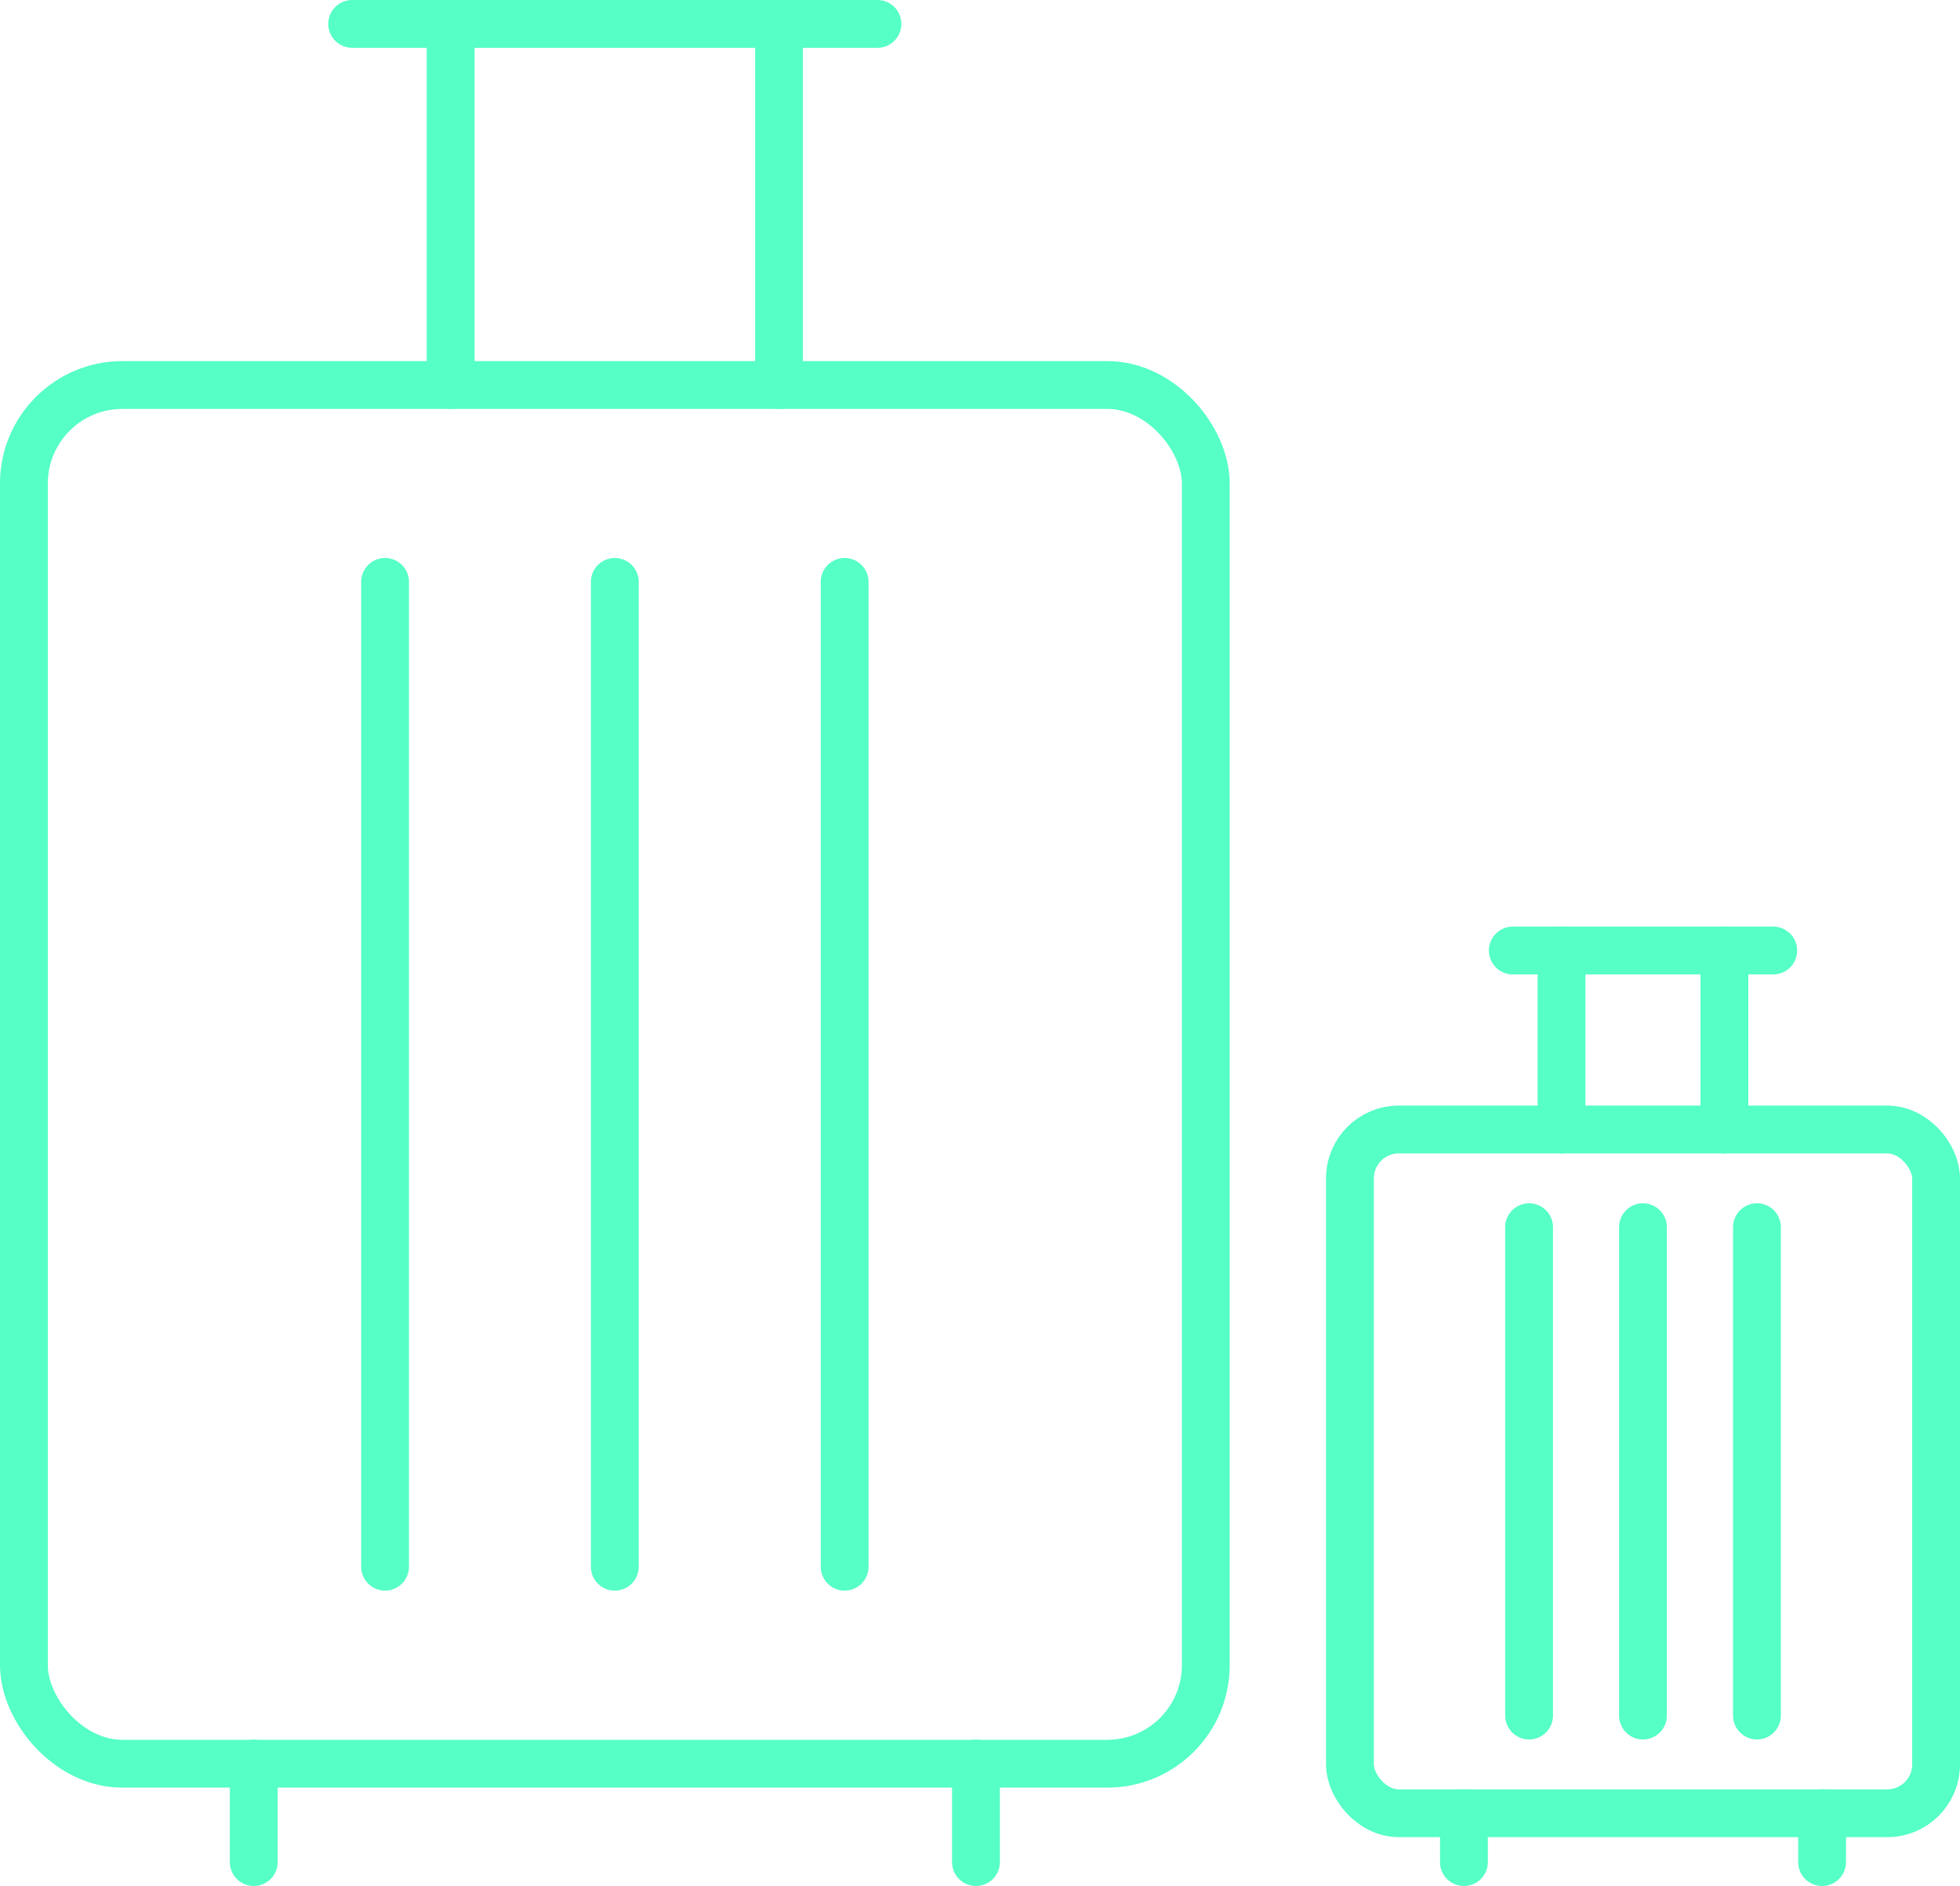
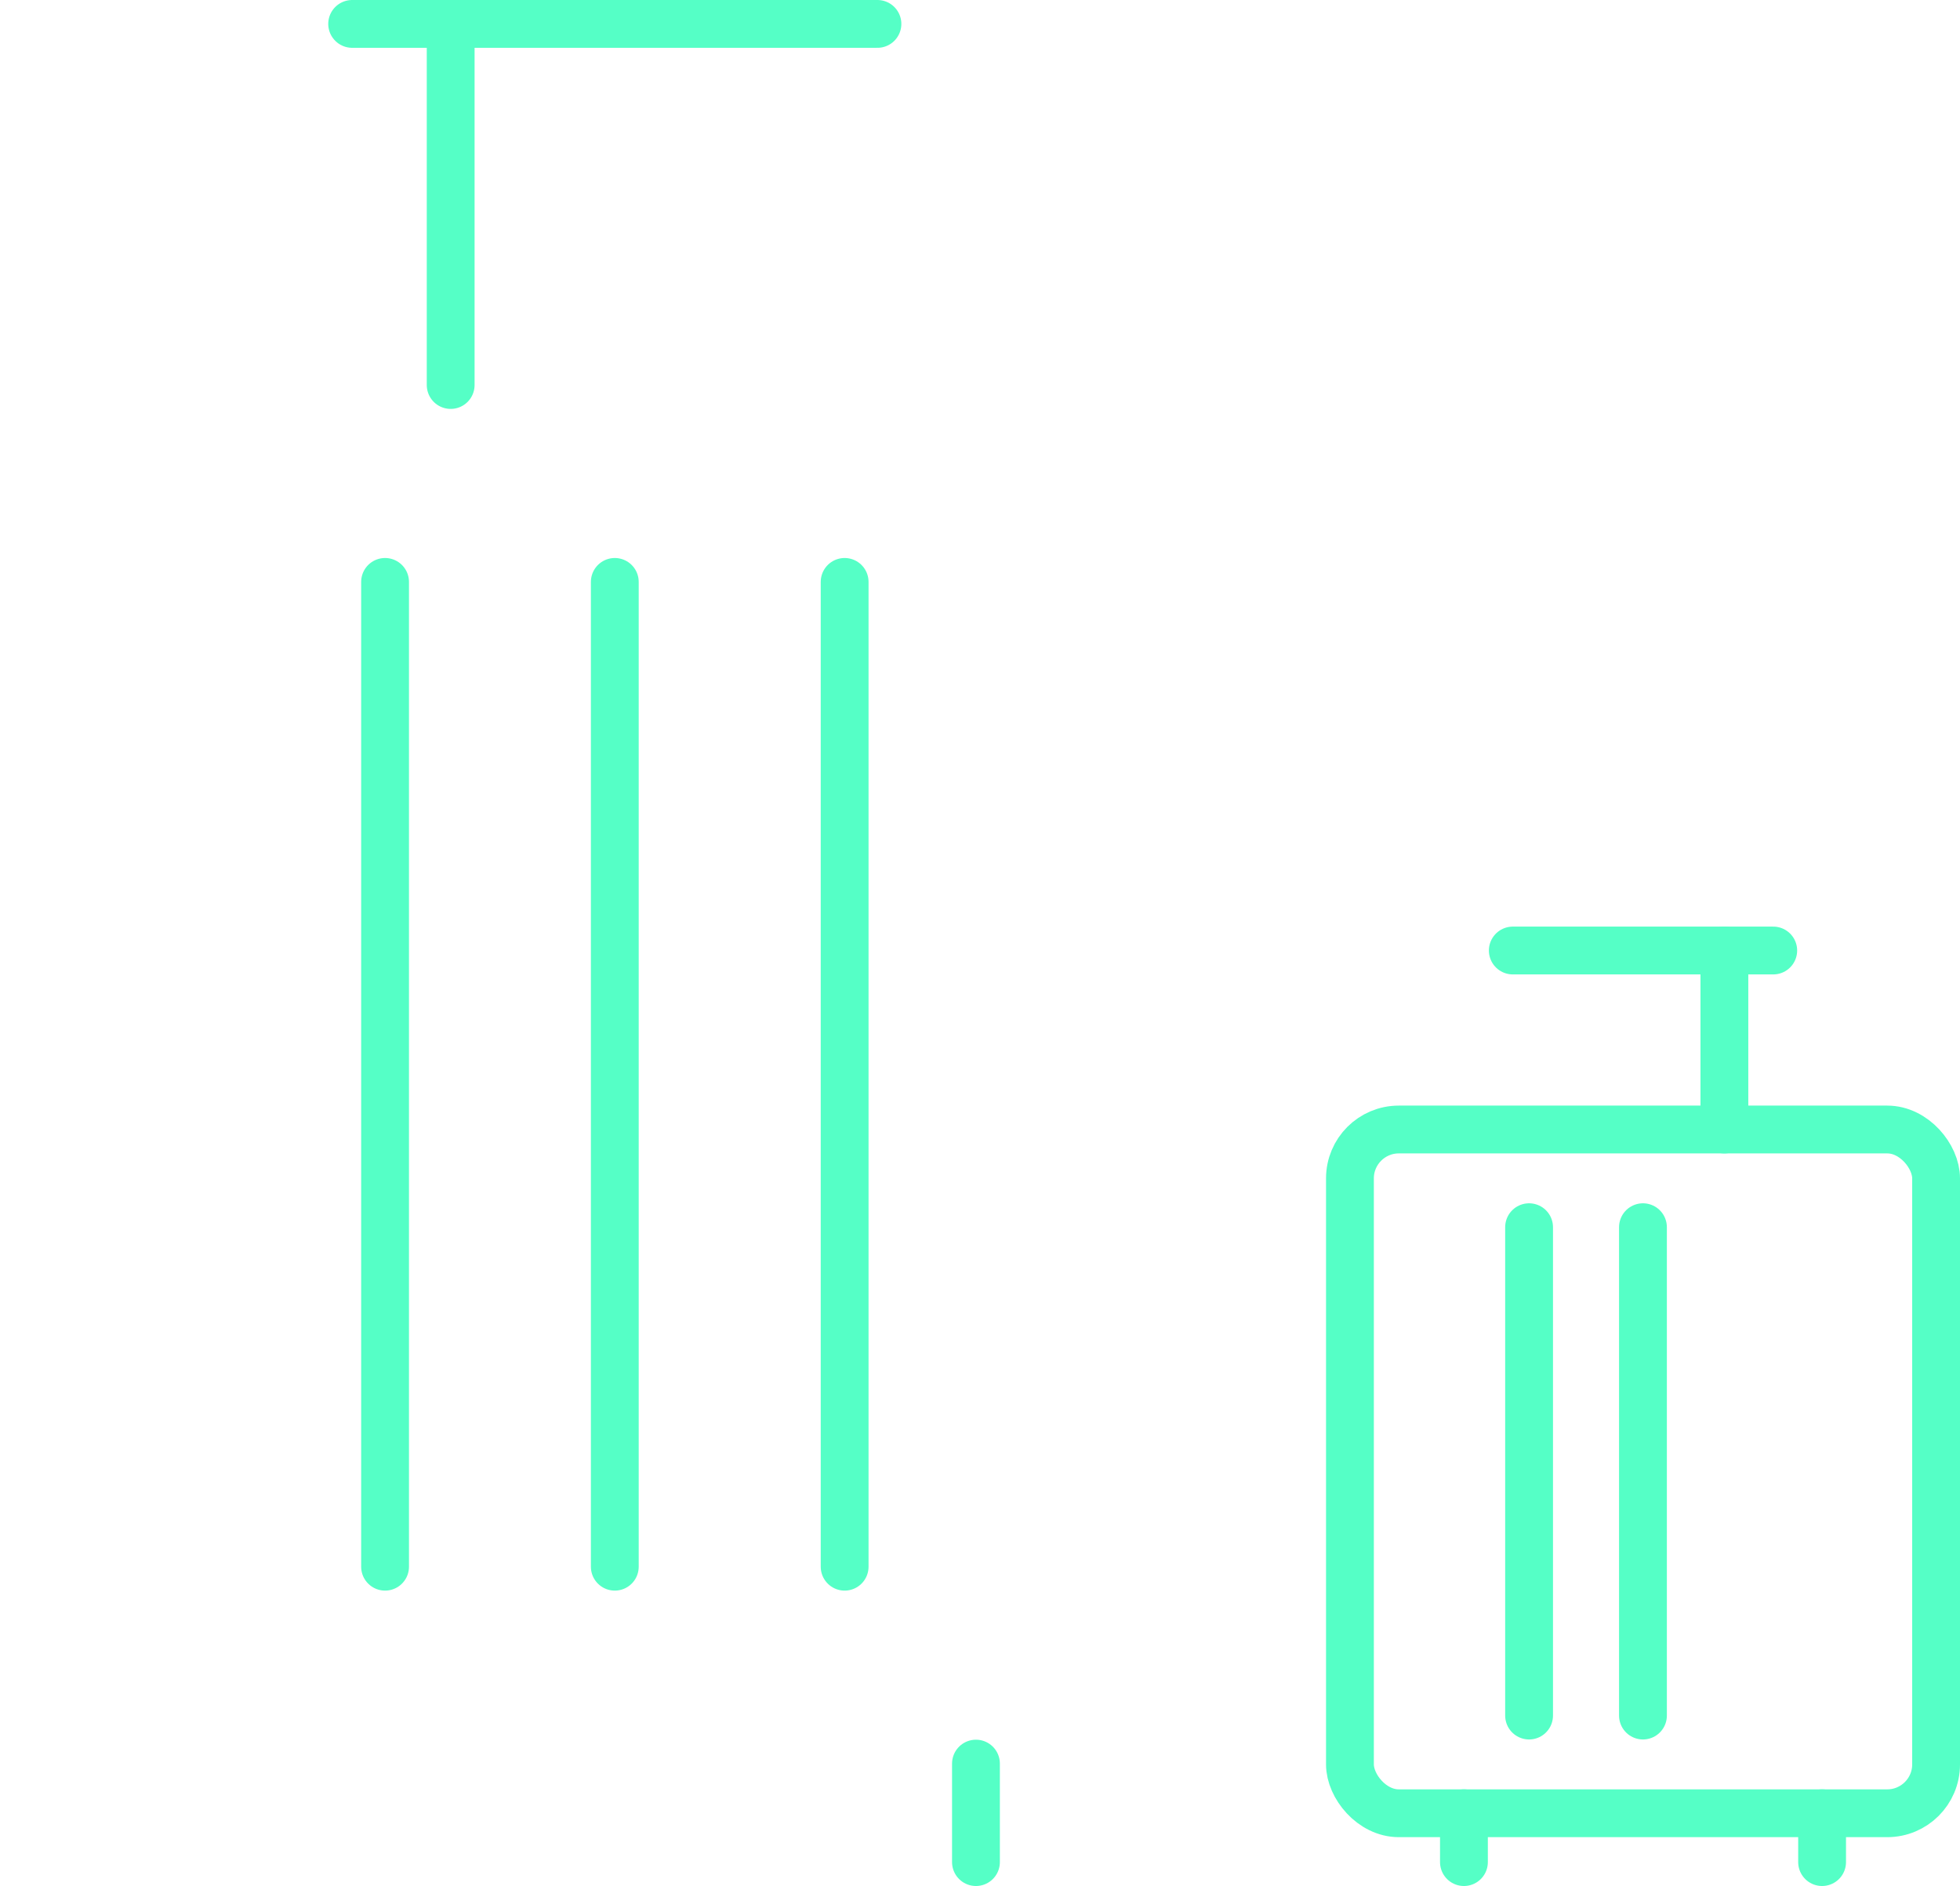
<svg xmlns="http://www.w3.org/2000/svg" id="Layer_2" viewBox="0 0 169.7 163.32">
  <defs>
    <style>.cls-1{fill:none;stroke:#55ffc6;stroke-linecap:round;stroke-linejoin:round;stroke-width:4.14px;}</style>
  </defs>
  <g id="Layer_1-2">
-     <rect class="cls-1" x="2.07" y="33.34" width="102.33" height="119.39" rx="8.53" ry="8.53" />
    <line class="cls-1" x1="39.02" y1="2.07" x2="39.02" y2="33.34" />
-     <line class="cls-1" x1="67.45" y1="2.07" x2="67.45" y2="33.34" />
    <line class="cls-1" x1="30.49" y1="2.07" x2="75.97" y2="2.07" />
    <line class="cls-1" x1="33.34" y1="50.39" x2="33.34" y2="135.67" />
    <line class="cls-1" x1="73.13" y1="50.39" x2="73.13" y2="135.67" />
    <line class="cls-1" x1="53.23" y1="50.39" x2="53.23" y2="135.67" />
-     <line class="cls-1" x1="21.97" y1="152.72" x2="21.97" y2="161.25" />
    <line class="cls-1" x1="84.5" y1="152.72" x2="84.5" y2="161.25" />
    <rect class="cls-1" x="116.88" y="97.81" width="50.75" height="59.21" rx="4.23" ry="4.23" />
-     <line class="cls-1" x1="135.2" y1="82.31" x2="135.2" y2="97.81" />
    <line class="cls-1" x1="149.3" y1="82.31" x2="149.3" y2="97.81" />
    <line class="cls-1" x1="130.98" y1="82.31" x2="153.53" y2="82.31" />
    <line class="cls-1" x1="132.39" y1="106.27" x2="132.39" y2="148.56" />
-     <line class="cls-1" x1="152.12" y1="106.27" x2="152.12" y2="148.56" />
    <line class="cls-1" x1="142.25" y1="106.27" x2="142.25" y2="148.56" />
    <line class="cls-1" x1="126.75" y1="157.02" x2="126.75" y2="161.25" />
    <line class="cls-1" x1="157.76" y1="157.02" x2="157.76" y2="161.25" />
  </g>
</svg>